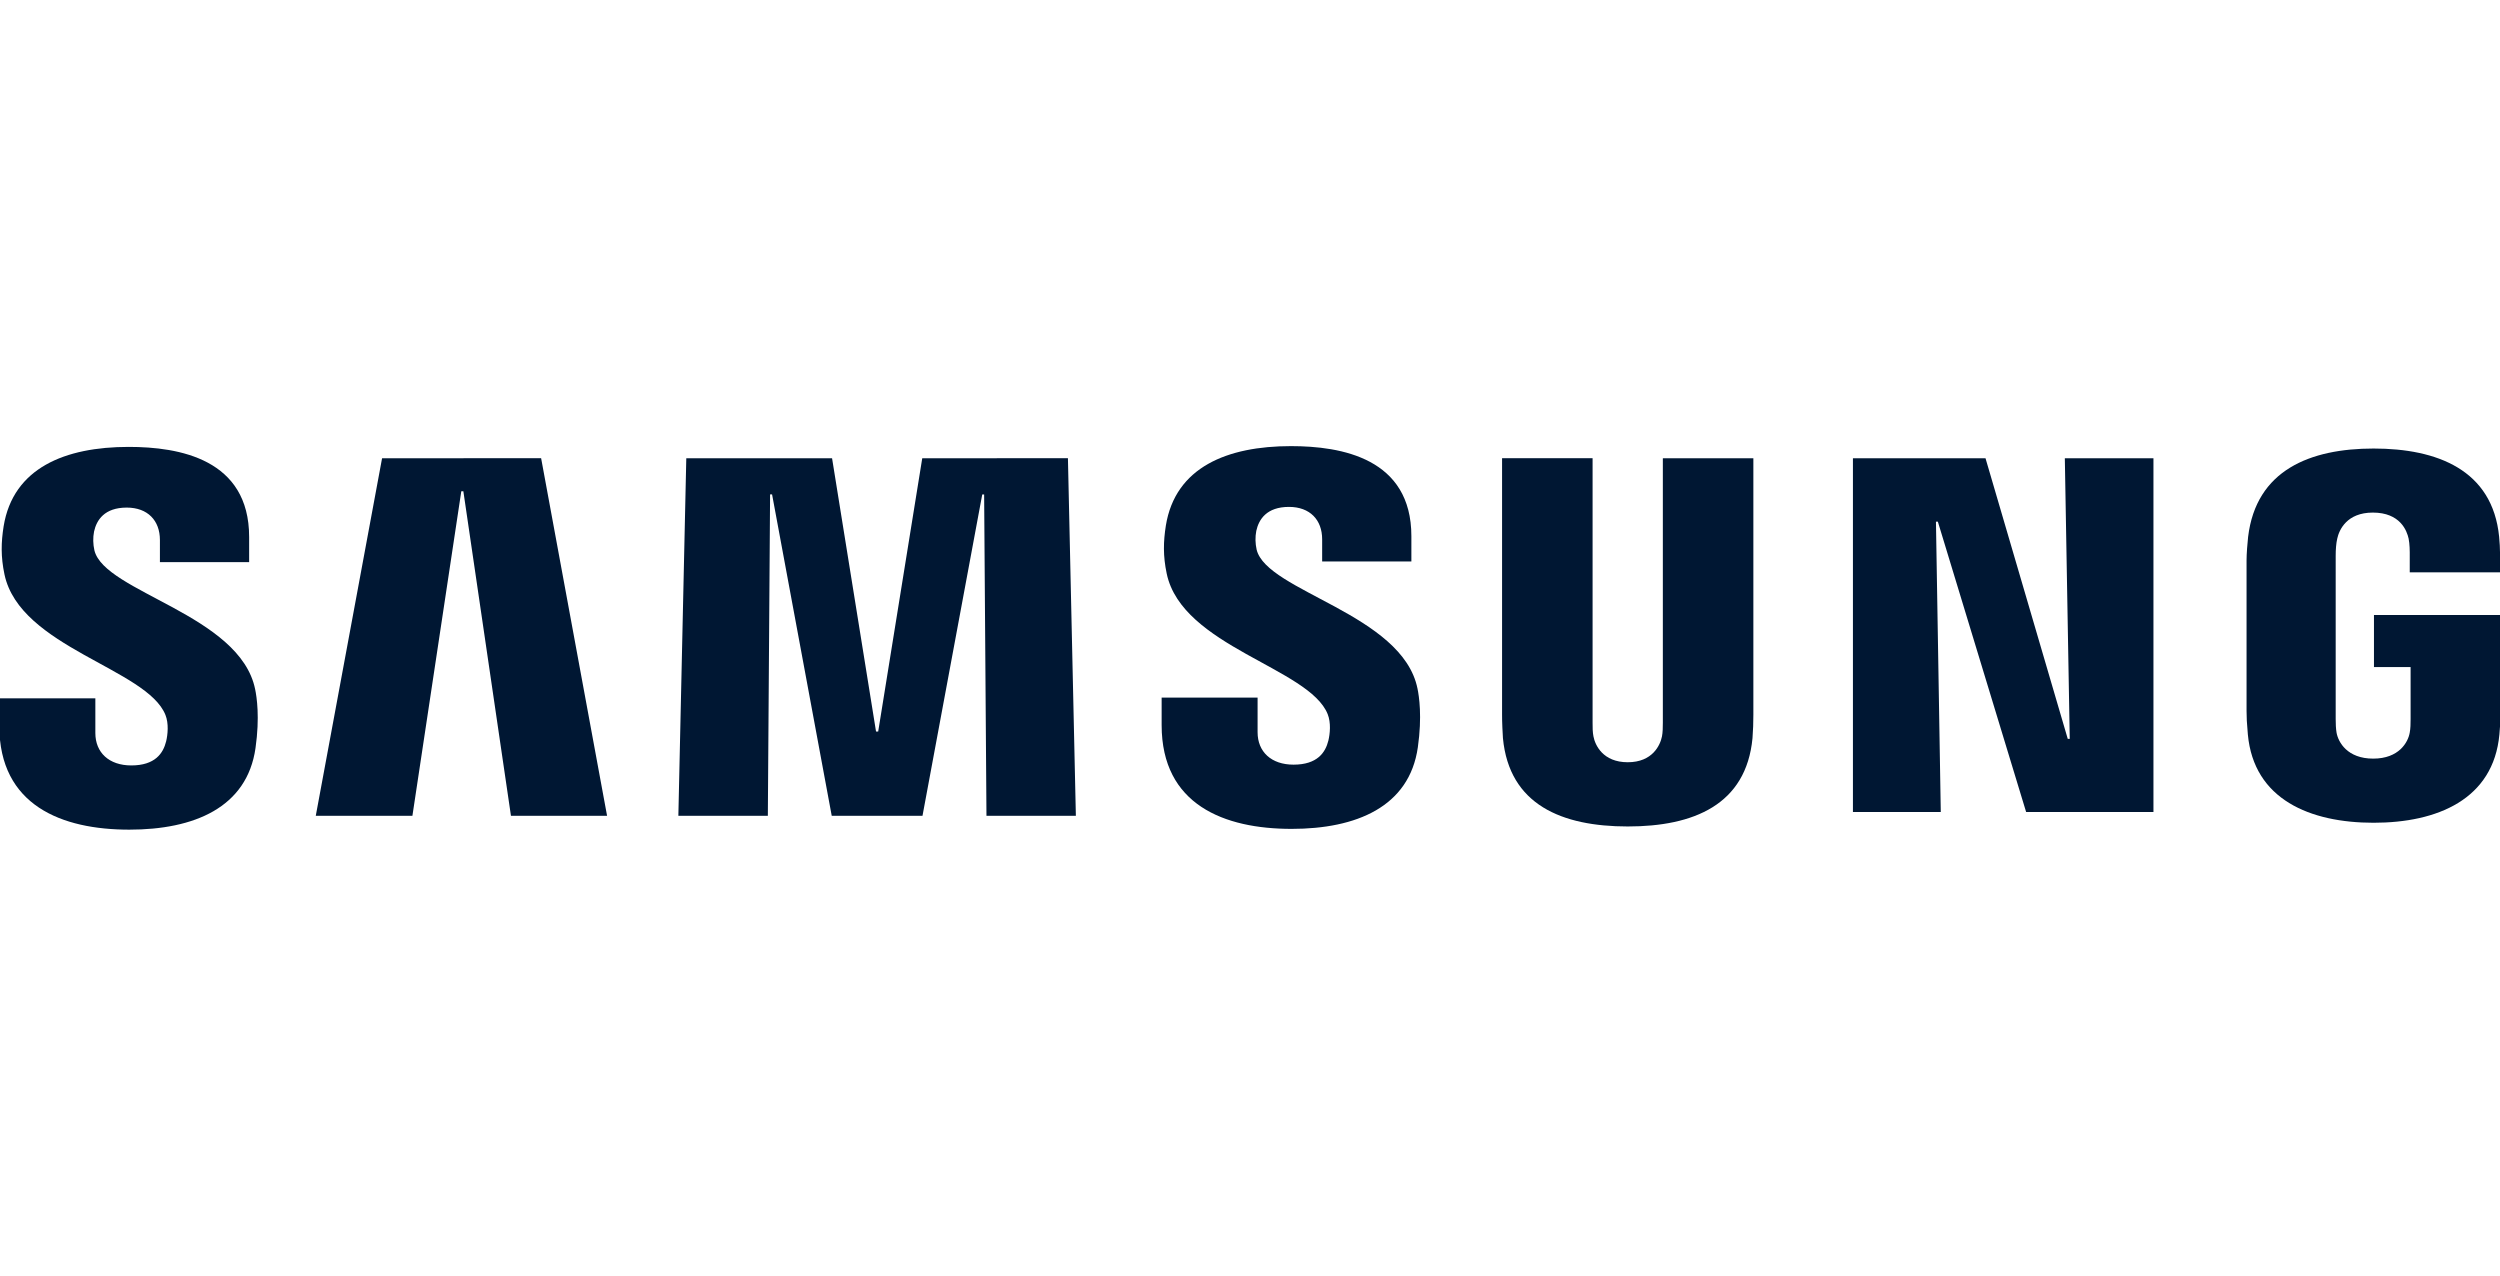
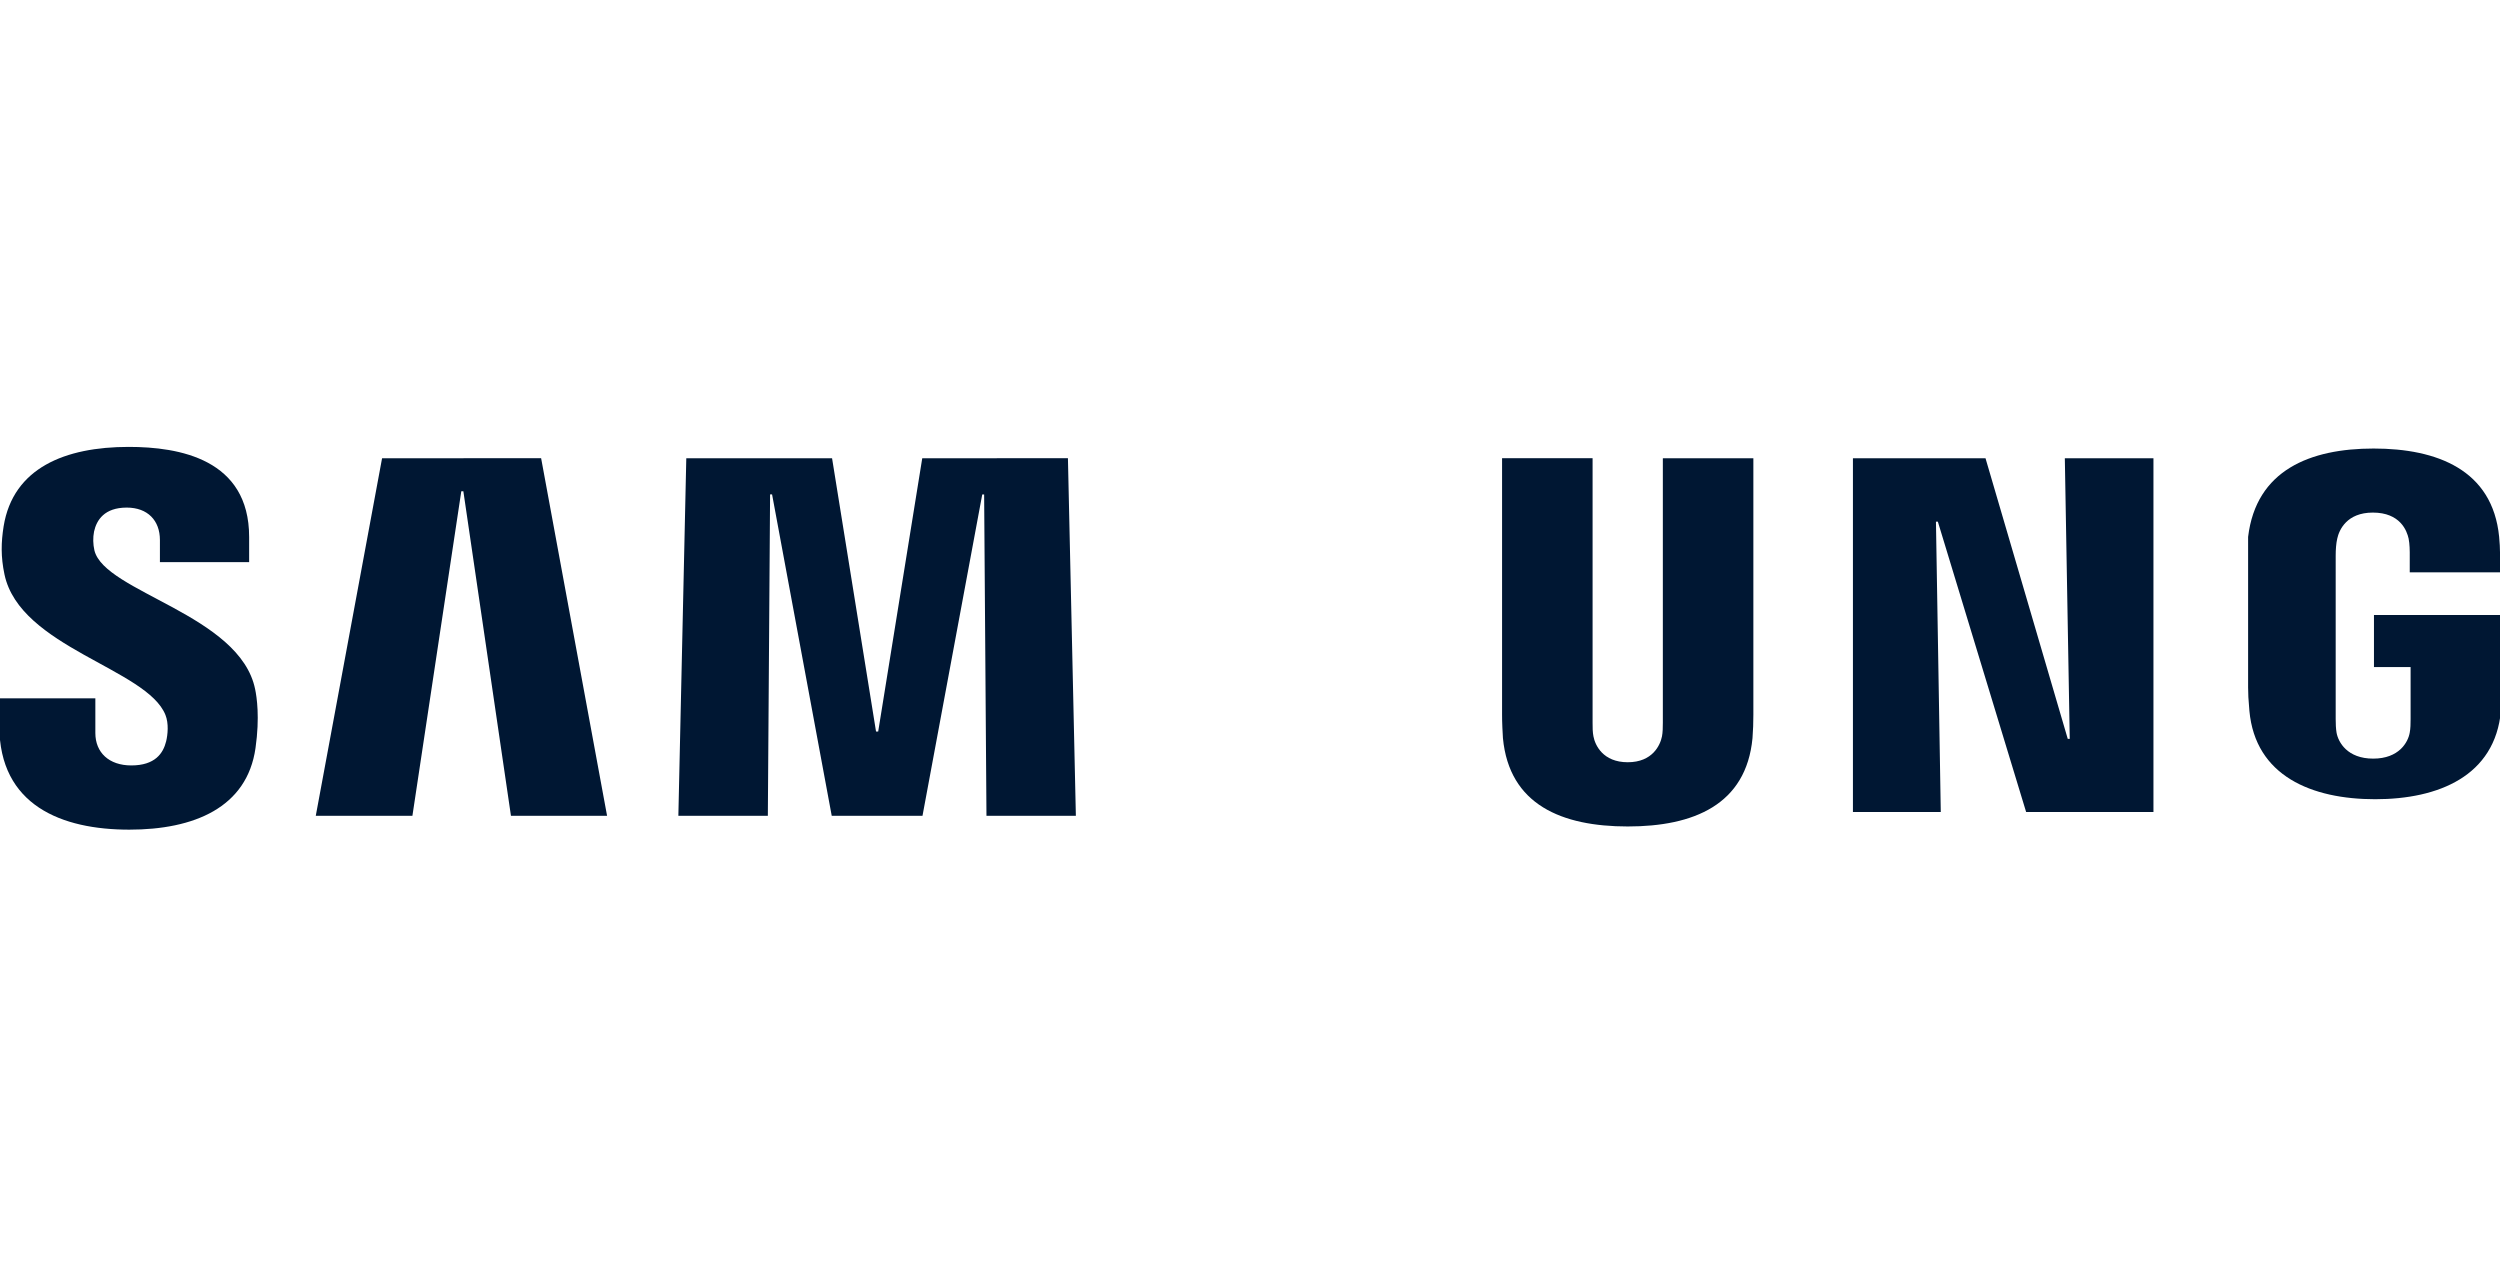
<svg xmlns="http://www.w3.org/2000/svg" version="1.1" id="Layer_1" x="0px" y="0px" viewBox="0 0 290 148" style="enable-background:new 0 0 290 148;" xml:space="preserve">
  <style type="text/css"> .st0{fill:#001733;} .st1{fill-rule:evenodd;clip-rule:evenodd;fill:#001733;} .st2{filter:url(#Adobe_OpacityMaskFilter);} .st3{fill-rule:evenodd;clip-rule:evenodd;fill:#FFFFFF;} .st4{mask:url(#mask-2_00000098213209888957000680000009912713161514401966_);fill-rule:evenodd;clip-rule:evenodd;fill:#001733;} .st5{filter:url(#Adobe_OpacityMaskFilter_00000039103244901535702700000010549875401112470958_);} .st6{mask:url(#mask-4_00000180335604188757797080000005308445844622436229_);fill-rule:evenodd;clip-rule:evenodd;fill:#001733;} </style>
  <g>
    <path class="st0" d="M10.95,63.84c-0.16-0.72-0.18-1.46-0.04-2.18c0.29-1.33,1.2-2.78,3.79-2.78c2.43,0,3.85,1.5,3.85,3.76v2.57 h10.35v-2.92c0-9.04-8.11-10.45-13.97-10.45c-7.38,0-13.41,2.44-14.51,9.21c-0.29,1.85-0.34,3.51,0.1,5.59 c1.8,8.47,16.53,10.92,18.67,16.29c0.4,1,0.27,2.29,0.08,3.07c-0.34,1.38-1.28,2.79-4.04,2.79c-2.59,0-4.17-1.5-4.17-3.76v-4.02 H-0.08v3.19c0,9.25,7.27,12.04,15.07,12.04c7.5,0,13.67-2.55,14.65-9.47c0.51-3.58,0.14-5.93-0.04-6.8 C27.86,71.29,12.12,68.7,10.95,63.84z" />
    <polygon class="st0" points="240.09,85.71 239.86,85.71 230.32,53.16 214.94,53.16 214.94,94.19 225.13,94.19 224.57,60.51 224.79,60.51 235.03,94.19 249.8,94.19 249.8,53.16 239.52,53.16 " />
-     <path class="st0" d="M275.38,71.34v6.04h4.25v6.04c0,0.52-0.01,1.1-0.1,1.56c-0.19,1.12-1.24,3.02-4.24,3.02s-4.05-1.9-4.25-3.01 c-0.08-0.47-0.1-1.05-0.1-1.58V64.44c0-0.67,0.05-1.41,0.18-1.96c0.22-1.02,1.11-3.02,4.13-3.02c3.17,0,3.95,2.1,4.15,3.02 c0.13,0.6,0.13,1.58,0.13,1.58v2.33H290V65c0,0,0.04-1.4-0.1-2.73c-0.76-7.77-7.21-10.24-14.56-10.24 c-7.35,0-13.63,2.49-14.56,10.25c-0.08,0.68-0.18,1.99-0.18,2.73v17.45c0,0.78,0.03,1.34,0.15,2.73 c0.69,7.56,7.23,10.25,14.59,10.25s13.9-2.7,14.59-10.25c0.13-1.38,0.15-1.95,0.15-2.73V71.34H275.38z" />
+     <path class="st0" d="M275.38,71.34v6.04h4.25v6.04c0,0.52-0.01,1.1-0.1,1.56c-0.19,1.12-1.24,3.02-4.24,3.02s-4.05-1.9-4.25-3.01 c-0.08-0.47-0.1-1.05-0.1-1.58V64.44c0-0.67,0.05-1.41,0.18-1.96c0.22-1.02,1.11-3.02,4.13-3.02c3.17,0,3.95,2.1,4.15,3.02 c0.13,0.6,0.13,1.58,0.13,1.58v2.33H290V65c0,0,0.04-1.4-0.1-2.73c-0.76-7.77-7.21-10.24-14.56-10.24 c-7.35,0-13.63,2.49-14.56,10.25v17.45c0,0.78,0.03,1.34,0.15,2.73 c0.69,7.56,7.23,10.25,14.59,10.25s13.9-2.7,14.59-10.25c0.13-1.38,0.15-1.95,0.15-2.73V71.34H275.38z" />
    <path class="st0" d="M192.89,83.83c0,0.54-0.01,1.14-0.1,1.59c-0.2,1.01-1.09,3-3.97,3c-2.89,0-3.79-1.99-3.98-3 c-0.09-0.45-0.11-1.05-0.1-1.6V53.15h-10.5v29.74c-0.01,0.76,0.07,2.32,0.1,2.73c0.73,7.74,6.84,10.25,14.48,10.25 c7.62,0,13.74-2.51,14.47-10.25c0.07-0.91,0.1-1.82,0.1-2.73V53.16h-10.5V83.83z" />
    <polygon class="st0" points="44.32,53.16 36.63,94.63 47.84,94.63 53.51,56.99 53.75,56.99 59.27,94.63 70.42,94.63 62.77,53.15 " />
    <polygon class="st0" points="106.98,53.16 101.87,84.86 101.62,84.86 96.52,53.16 79.61,53.16 78.69,94.63 89.07,94.63 89.33,57.35 89.56,57.35 96.48,94.63 107.01,94.63 113.94,57.36 114.16,57.36 114.43,94.63 124.8,94.63 123.88,53.15 " />
-     <path class="st0" d="M145.77,63.76c-0.16-0.72-0.18-1.46-0.04-2.18c0.29-1.33,1.2-2.78,3.79-2.78c2.43,0,3.85,1.5,3.85,3.76v2.57 h10.35V62.2c0-9.04-8.11-10.45-13.97-10.45c-7.38,0-13.41,2.44-14.51,9.21c-0.29,1.85-0.34,3.51,0.1,5.59 c1.8,8.47,16.53,10.92,18.67,16.29c0.4,1,0.27,2.29,0.08,3.07c-0.34,1.38-1.28,2.79-4.04,2.79c-2.59,0-4.17-1.5-4.17-3.76v-4.02 h-11.13v3.19c0,9.25,7.27,12.04,15.07,12.04c7.5,0,13.67-2.55,14.65-9.47c0.51-3.58,0.14-5.93-0.04-6.8 C162.68,71.21,146.95,68.62,145.77,63.76z" />
  </g>
</svg>